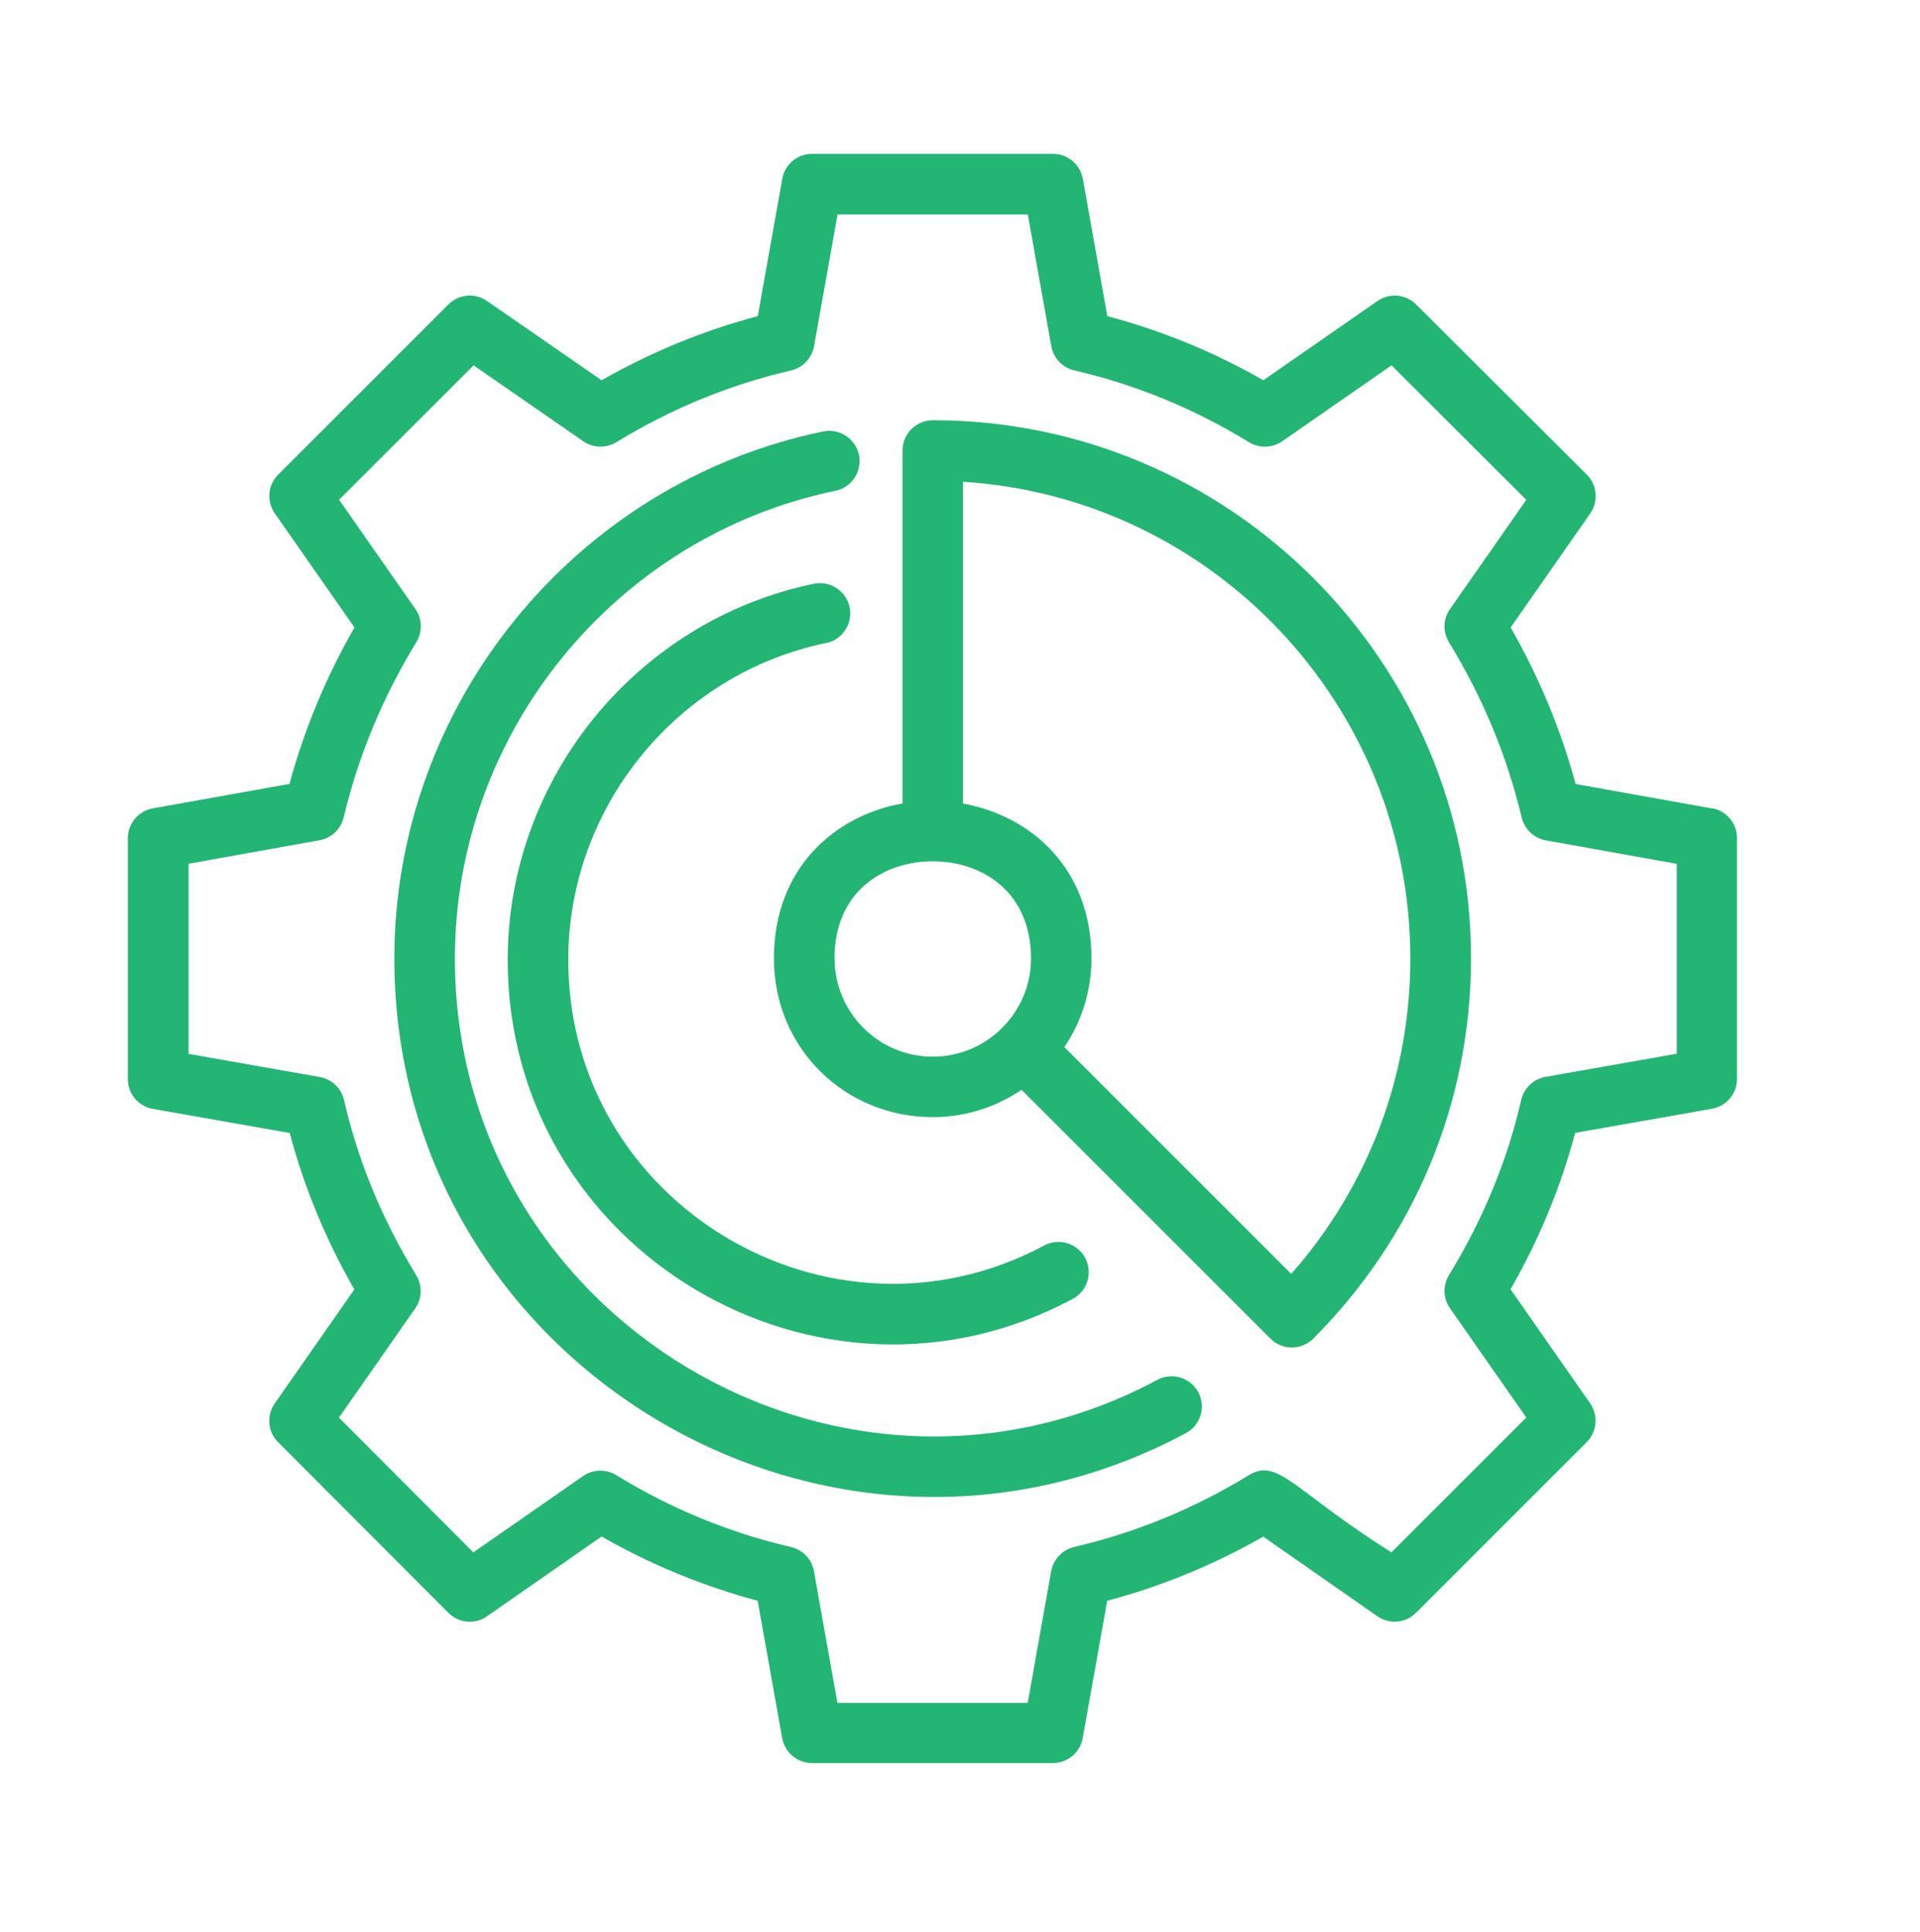
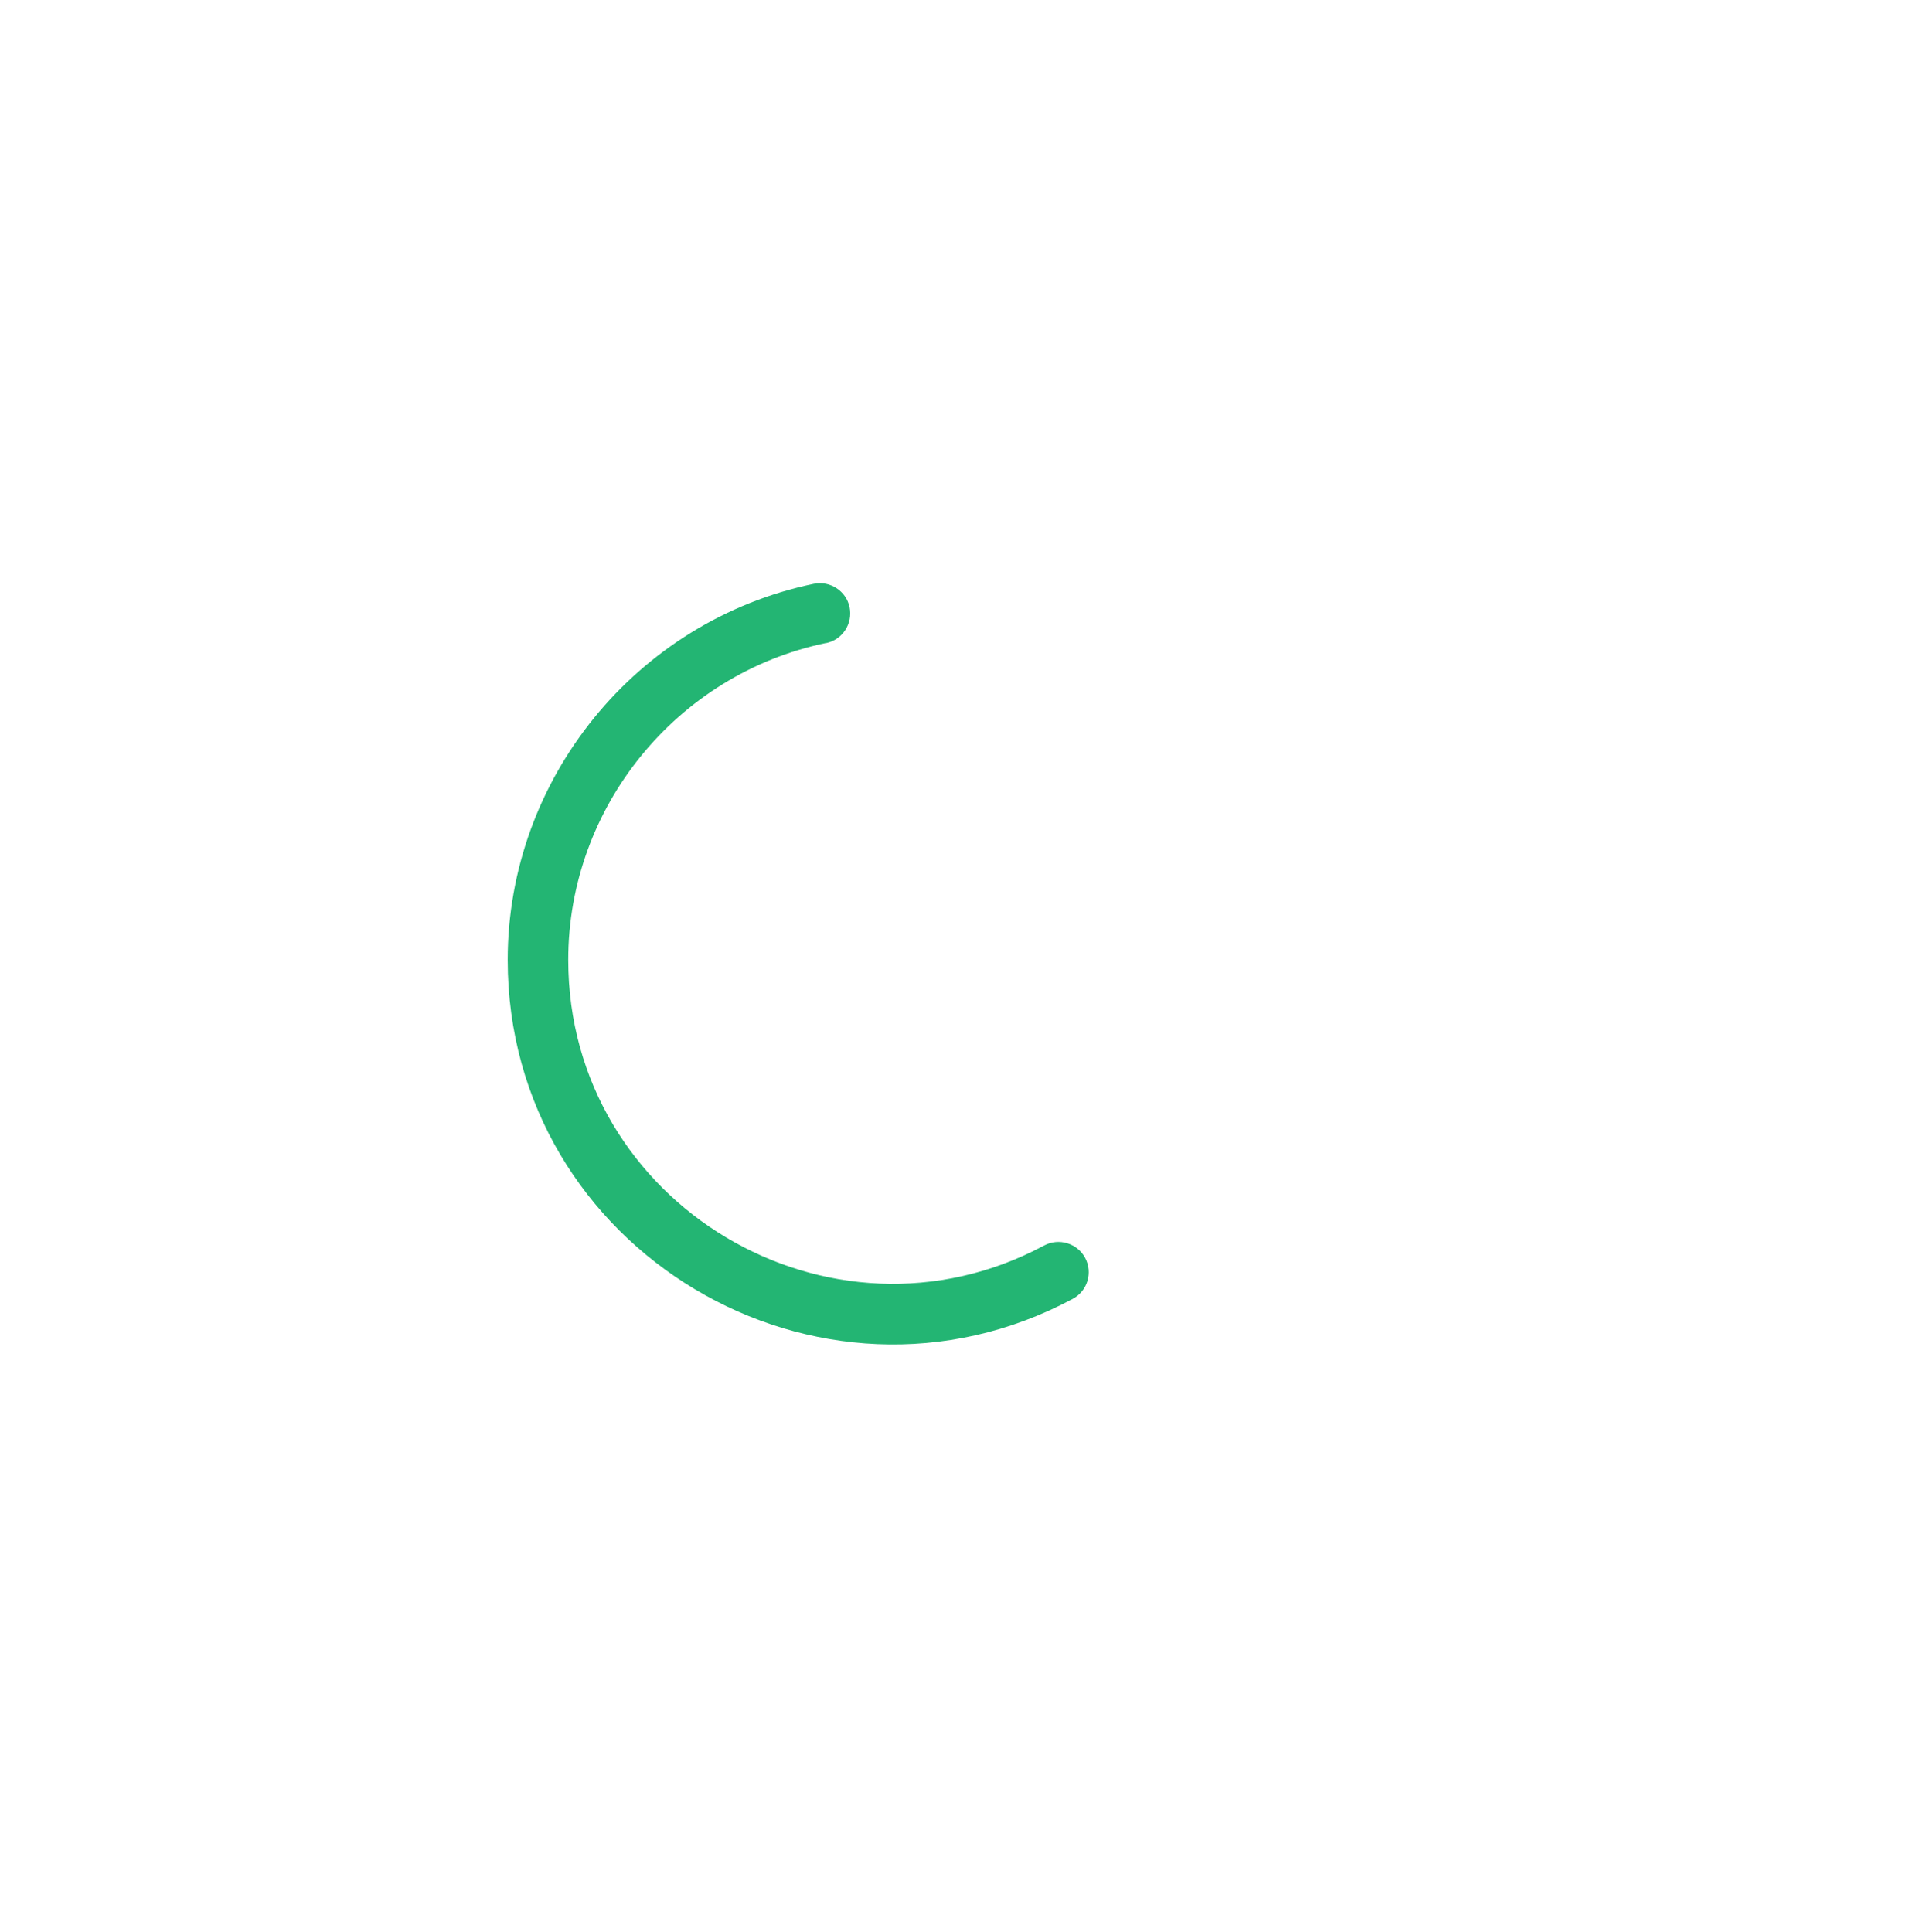
<svg xmlns="http://www.w3.org/2000/svg" id="Layer_1" data-name="Layer 1" viewBox="0 0 156 157">
  <defs>
    <style>
      .cls-1 {
        fill: #23b573;
      }
    </style>
  </defs>
-   <path class="cls-1" d="m136.23,85.63l-10.66,1.88c-.97.17-1.75.91-1.97,1.87-1.13,4.94-3.11,9.73-5.87,14.24-.51.83-.48,1.89.08,2.69l6.2,8.88-10.96,10.96c-7.93-5.01-9.21-7.72-11.57-6.28-4.44,2.72-9.22,4.68-14.2,5.84-.96.22-1.69,1-1.87,1.96l-1.91,10.71h-15.46l-1.91-10.71c-.17-.97-.91-1.74-1.87-1.96-4.99-1.15-9.76-3.12-14.2-5.84-.83-.51-1.88-.48-2.69.08l-8.91,6.2-10.92-10.95,6.2-8.88c.56-.8.59-1.86.08-2.69-2.76-4.51-4.74-9.3-5.87-14.24-.22-.96-1-1.7-1.97-1.87l-10.66-1.88v-15.45l10.64-1.91c.96-.17,1.73-.9,1.96-1.85,1.19-5,3.18-9.79,5.91-14.25.51-.83.48-1.89-.08-2.69l-6.2-8.88,10.93-10.92,8.91,6.17c.8.55,1.85.58,2.68.08,4.44-2.72,9.22-4.68,14.2-5.84.96-.22,1.69-.99,1.87-1.96l1.91-10.71h15.46l1.91,10.71c.17.97.91,1.74,1.87,1.96,4.98,1.15,9.76,3.12,14.2,5.84.83.5,1.88.48,2.69-.08l8.88-6.17,10.95,10.93-6.2,8.88c-.56.8-.59,1.86-.08,2.69,2.73,4.46,4.72,9.26,5.91,14.25.23.95,1,1.68,1.96,1.85l10.64,1.91v15.46Zm2.89-19.93l-11.1-1.99c-1.2-4.42-2.97-8.68-5.28-12.72l6.47-9.27c.68-.98.56-2.31-.28-3.15l-13.87-13.83c-.84-.84-2.16-.96-3.14-.28l-9.27,6.44c-4.02-2.3-8.27-4.04-12.68-5.21l-1.99-11.16c-.21-1.17-1.23-2.03-2.42-2.03h-19.58c-1.19,0-2.21.85-2.42,2.03l-1.99,11.16c-4.42,1.17-8.67,2.92-12.69,5.21l-9.31-6.44c-.98-.68-2.3-.56-3.14.28l-13.83,13.83c-.84.84-.96,2.17-.27,3.15l6.47,9.27c-2.31,4.03-4.08,8.29-5.28,12.71l-11.1,1.99c-1.17.21-2.03,1.23-2.03,2.42v19.58c0,1.19.85,2.21,2.03,2.42l11.12,1.96c1.16,4.38,2.92,8.65,5.25,12.71l-6.47,9.27c-.68.98-.57,2.3.27,3.14l13.84,13.87c.85.85,2.17.97,3.14.28l9.31-6.48c4.02,2.3,8.27,4.04,12.68,5.22l1.99,11.16c.21,1.17,1.23,2.03,2.42,2.03h19.58c1.19,0,2.21-.86,2.42-2.03l1.99-11.16c4.41-1.17,8.67-2.92,12.68-5.21l9.27,6.47c.97.68,2.3.57,3.14-.28l13.87-13.87c.84-.84.96-2.17.28-3.15l-6.47-9.27c2.33-4.06,4.09-8.33,5.25-12.71l11.12-1.96c1.18-.21,2.03-1.23,2.03-2.42v-19.58c0-1.19-.85-2.21-2.02-2.42Z" />
-   <path class="cls-1" d="m94.03,112.13c-25.64,13.74-57.07-4.92-57.07-34.24,0-18.31,13-34.29,30.92-38.01,1.33-.27,2.18-1.58,1.91-2.91-.28-1.33-1.58-2.18-2.91-1.91-20.19,4.19-34.84,22.2-34.84,42.82,0,33.05,35.41,54.06,64.31,38.58,1.2-.64,1.65-2.13,1.01-3.33-.64-1.19-2.13-1.64-3.33-1h0Z" />
  <path class="cls-1" d="m67.12,52.26c1.33-.27,2.18-1.58,1.91-2.91-.27-1.33-1.59-2.18-2.91-1.91-14.41,2.99-24.87,15.84-24.87,30.57,0,23.6,25.28,38.59,45.91,27.54,1.2-.64,1.65-2.13,1.01-3.33-.64-1.19-2.13-1.65-3.33-1.01-17.37,9.31-38.67-3.33-38.67-23.21,0-12.4,8.81-23.23,20.95-25.75h0Z" />
-   <path class="cls-1" d="m104.91,103.52l-18.43-18.43c1.39-2.06,2.2-4.54,2.2-7.2,0-7.33-4.93-11.61-10.44-12.59v-26.15c20.26,1.27,36.35,18.16,36.35,38.73,0,9.53-3.42,18.55-9.68,25.64Zm-37.11-25.63c0-5.46,4.01-7.9,7.98-7.9s7.99,2.44,7.99,7.9c0,4.41-3.61,7.98-7.98,7.98-4.4,0-7.98-3.58-7.98-7.98Zm7.99-43.74c-1.36,0-2.46,1.1-2.46,2.46v28.68c-5.51.98-10.45,5.26-10.45,12.59s5.79,12.9,12.9,12.9c2.67,0,5.16-.82,7.22-2.22l20.22,20.22c.96.96,2.52.96,3.48,0,8.26-8.26,12.82-19.24,12.82-30.91,0-24.11-19.61-43.72-43.72-43.72Z" />
</svg>